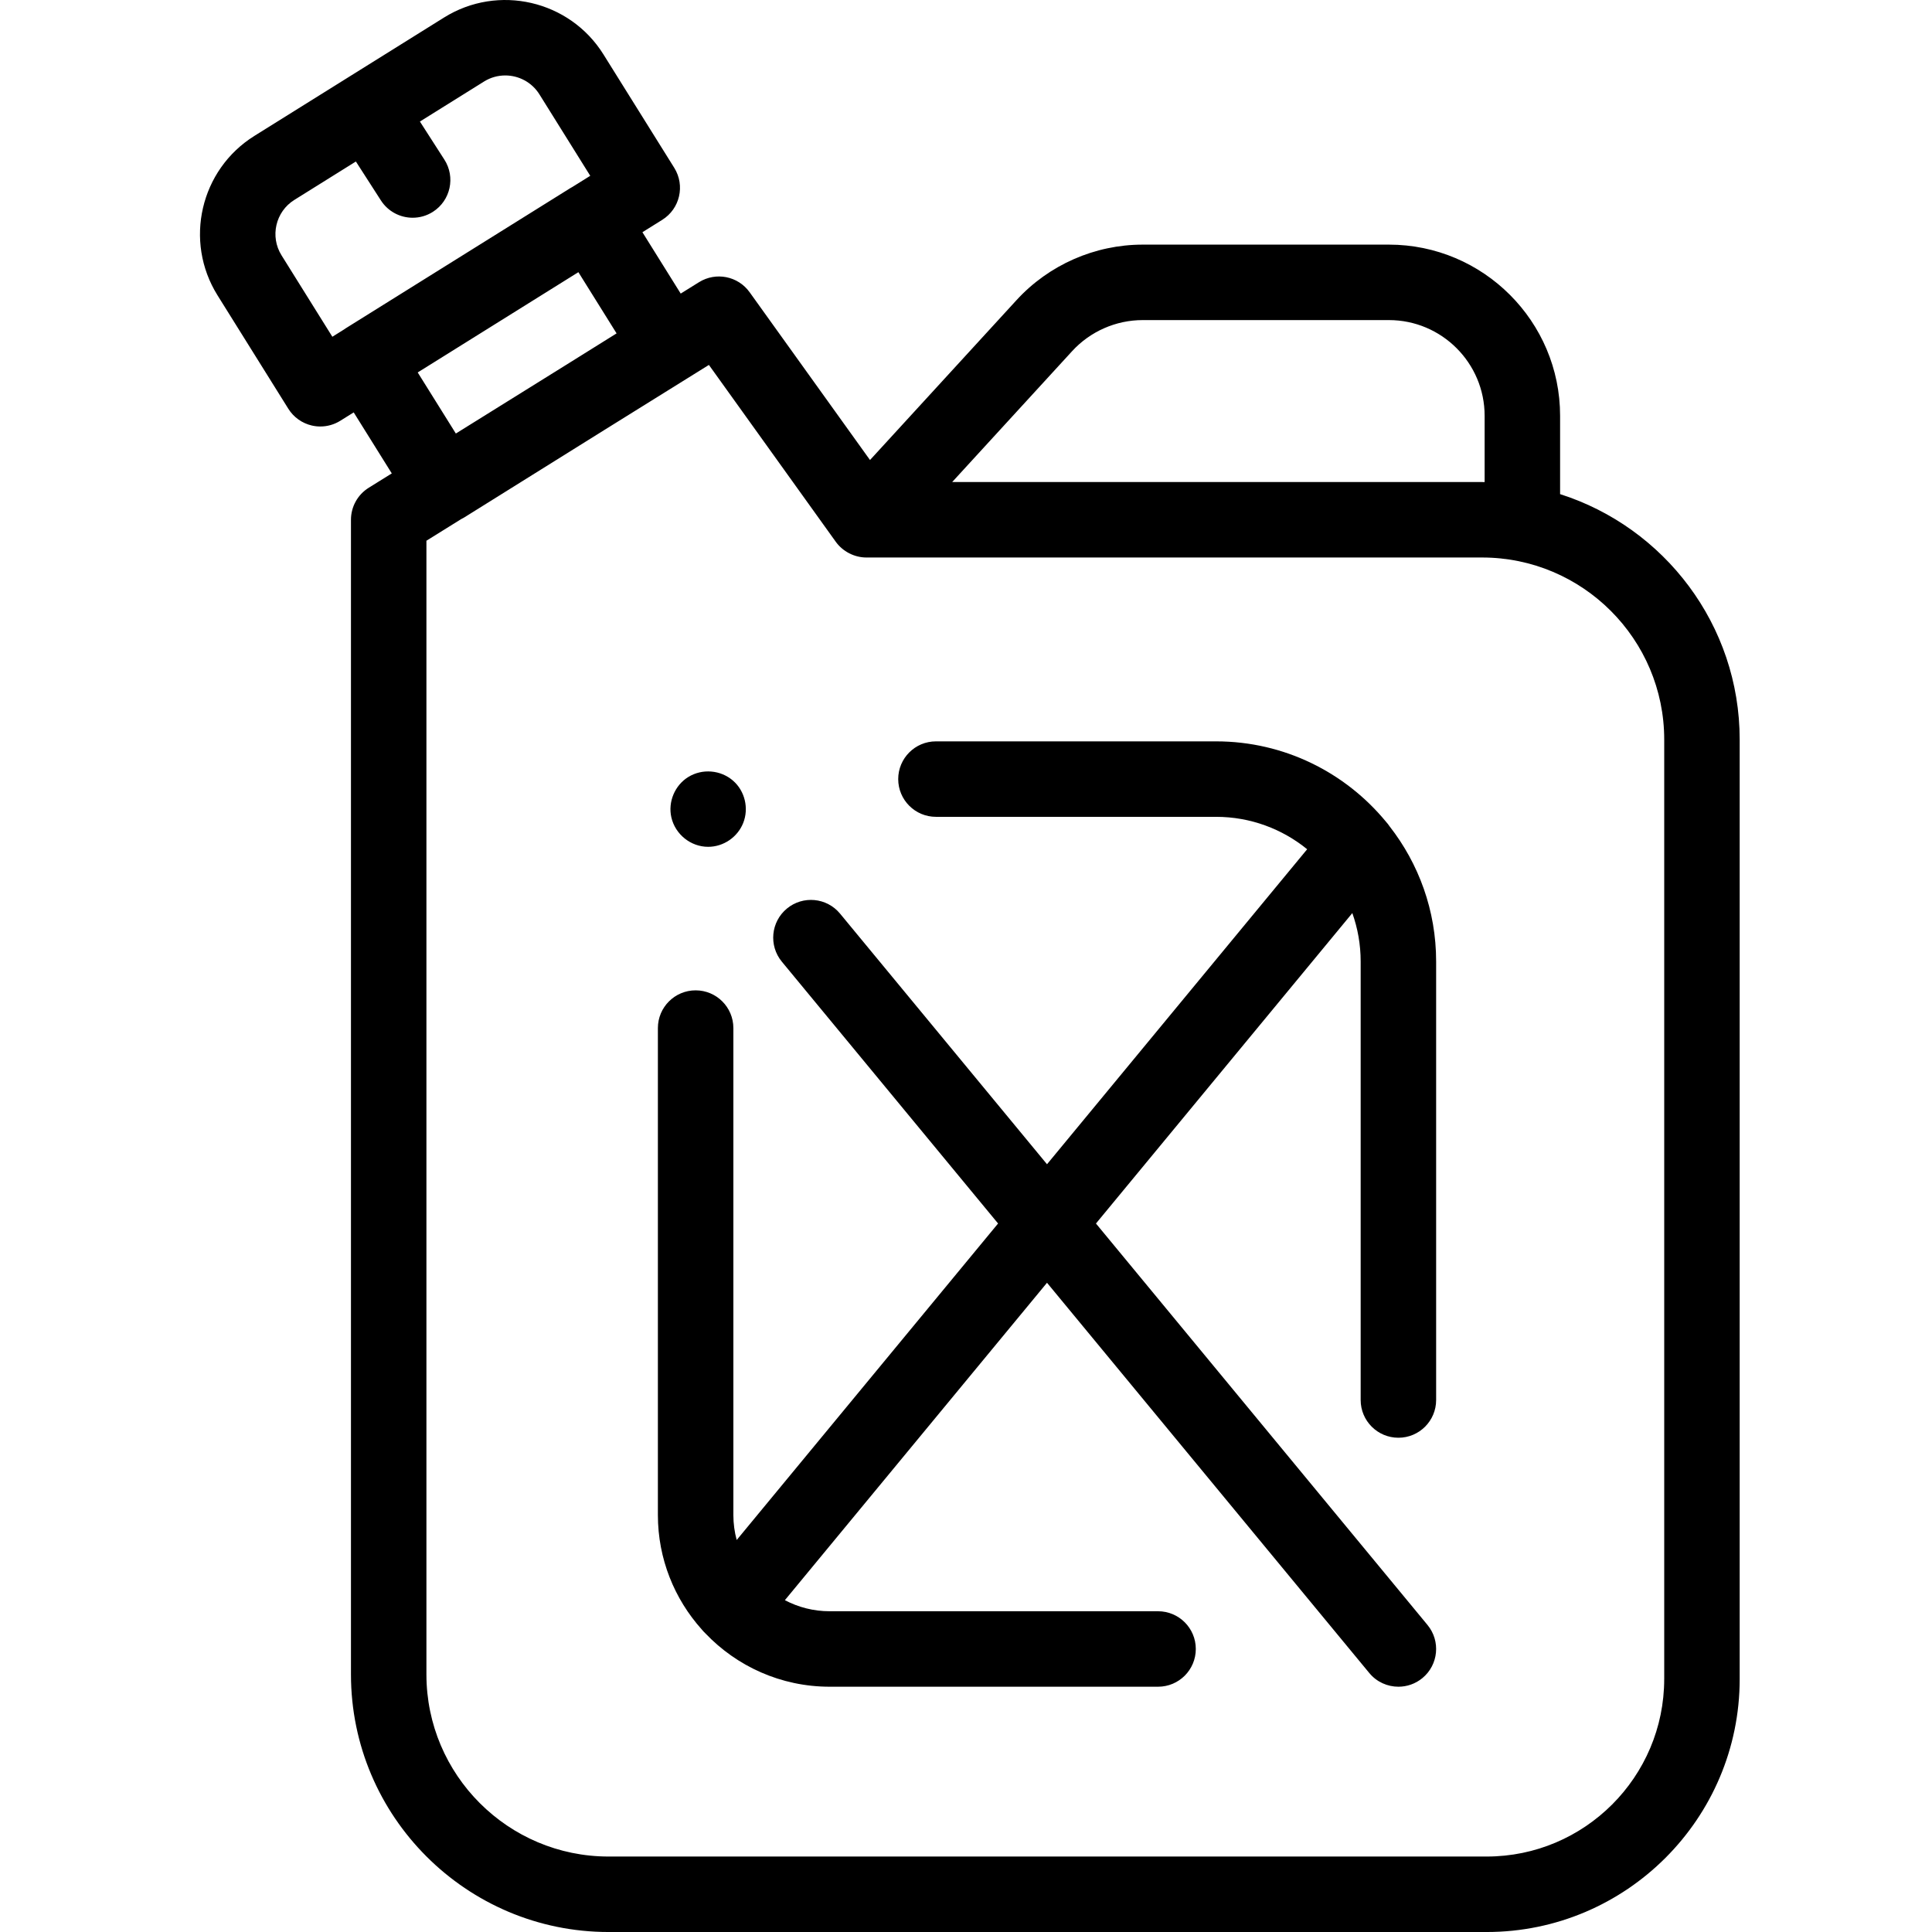
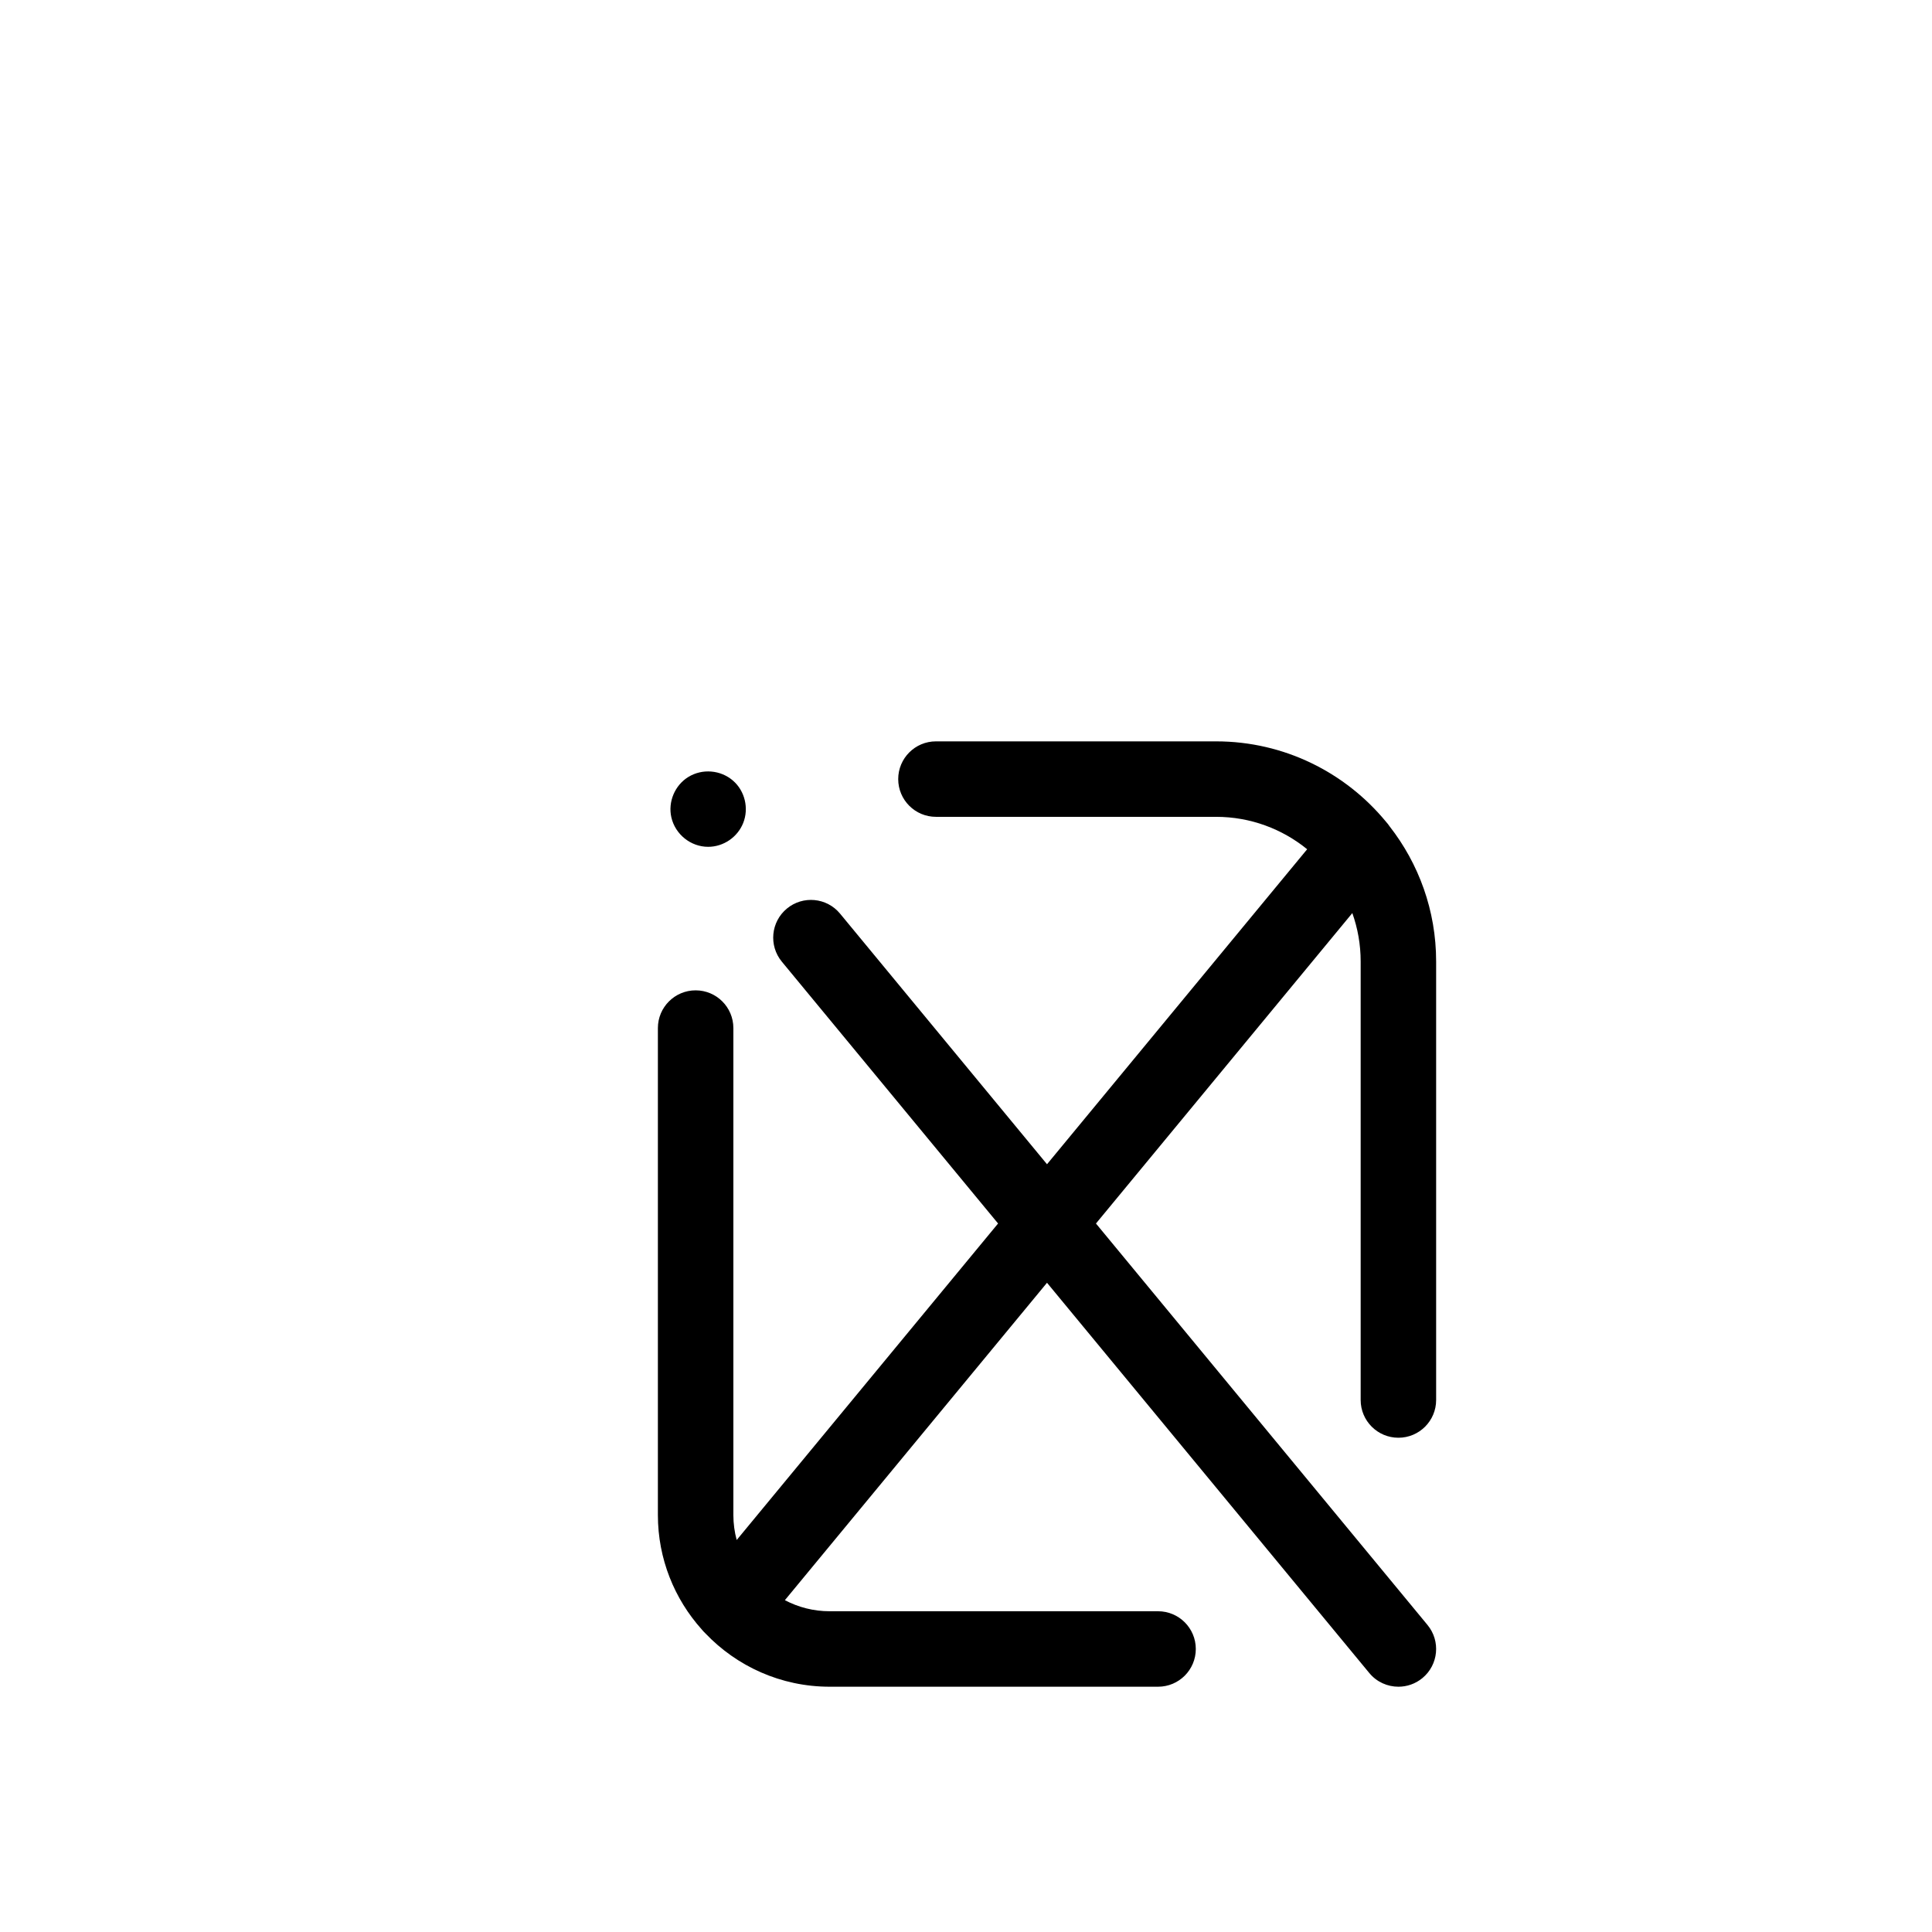
<svg xmlns="http://www.w3.org/2000/svg" height="511pt" viewBox="-52 0 511 511.998" width="511pt">
-   <path d="m360.941 130.949v-20.758c0-25.016-20.352-45.363-45.363-45.363h-65.25c-12.684 0-24.875 5.363-33.445 14.715l-38.824 42.367-31.902-44.469c-3.07-4.281-8.938-5.445-13.41-2.66l-4.852 3.02-10.148-16.262 5.25-3.277c4.688-2.926 6.113-9.094 3.191-13.781l-18.766-30.062c-8.949-14.34-27.898-18.727-42.242-9.777l-50.262 31.371c-14.344 8.953-18.727 27.902-9.777 42.242l18.766 30.062c1.402 2.25 3.645 3.852 6.227 4.449.746.172 1.504.258 2.258.258 1.855 0 3.691-.52 5.293-1.52l3.551-2.215 10.09 16.168-6.102 3.797c-2.934 1.824-4.715 5.035-4.715 8.488v306c0 37.637 30.621 68.258 68.258 68.258h232.727c36.965 0 67.039-30.078 67.039-67.043v-248.957c0-30.434-20.027-56.273-47.59-65.051zm-129.312-37.895c4.793-5.227 11.605-8.227 18.699-8.227h65.25c13.984 0 25.363 11.379 25.363 25.363v17.57c-.223 0-.441-.016-.668-.016h-140.434zm-209.52-25.391c-3.113-4.984-1.59-11.574 3.398-14.684l16.305-10.18 6.629 10.309c1.91 2.973 5.129 4.594 8.418 4.594 1.855 0 3.727-.512 5.398-1.586 4.648-2.988 5.992-9.176 3.004-13.82l-6.48-10.086 16.988-10.602c1.75-1.094 3.699-1.613 5.625-1.613 3.559 0 7.039 1.777 9.059 5.012l13.469 21.582-4.789 2.988c-.16.086-.32.168-.477.266l-59.543 37.164c-.156.098-.305.207-.453.312l-3.082 1.926zm36.09 31.039 42.578-26.574 10.125 16.223-13.523 8.441-29.074 18.098zm330.332 346.254c0 25.938-21.102 47.043-47.039 47.043h-232.727c-26.609 0-48.258-21.648-48.258-48.258v-300.441l9.227-5.742c.234-.121.473-.23.699-.371l37.27-23.262 27.664-17.215 33.617 46.863c1.859 2.586 4.941 4.172 8.129 4.172h163.164c26.609 0 48.258 21.648 48.258 48.258v248.953zm0 0" />
  <path d="m237.941 324.242 67.938-82.266c1.426 4.012 2.211 8.324 2.211 12.816v116.223c0 5.523 4.477 10 10 10 5.523 0 10-4.477 10-10v-116.223c0-13.5-4.621-25.934-12.352-35.828-.281-.426-.605-.828-.953-1.215-10.707-12.988-26.914-21.281-45.02-21.281h-74.23c-5.52 0-10 4.477-10 10 0 5.52 4.48 10 10 10h74.23c9.145 0 17.547 3.223 24.145 8.59l-68.941 83.477-54.848-66.418c-3.52-4.258-9.824-4.859-14.078-1.344-4.262 3.52-4.863 9.82-1.344 14.082l57.301 69.383-69.27 83.879c-.57-2.117-.879-4.34-.879-6.637v-129.031c0-5.52-4.48-10-10-10-5.523 0-10.004 4.48-10.004 10v129.031c0 11.637 4.395 22.262 11.605 30.316.289.367.617.707.965 1.039 8.297 8.715 19.992 14.16 32.949 14.16h87.035c5.523 0 10-4.477 10-10 0-5.52-4.477-10-10-10h-87.035c-4.281 0-8.316-1.062-11.863-2.934l69.465-84.117 85.41 103.422c1.977 2.395 4.832 3.629 7.715 3.629 2.242 0 4.5-.75 6.363-2.289 4.258-3.516 4.859-9.82 1.344-14.078zm0 0" />
  <path d="m135.168 224.414c4.062 0 7.797-2.555 9.293-6.328 1.535-3.871.457-8.457-2.695-11.199-3.289-2.859-8.164-3.266-11.875-.969-3.562 2.203-5.402 6.59-4.477 10.676 1.023 4.508 5.125 7.82 9.754 7.82zm0 0" />
</svg>